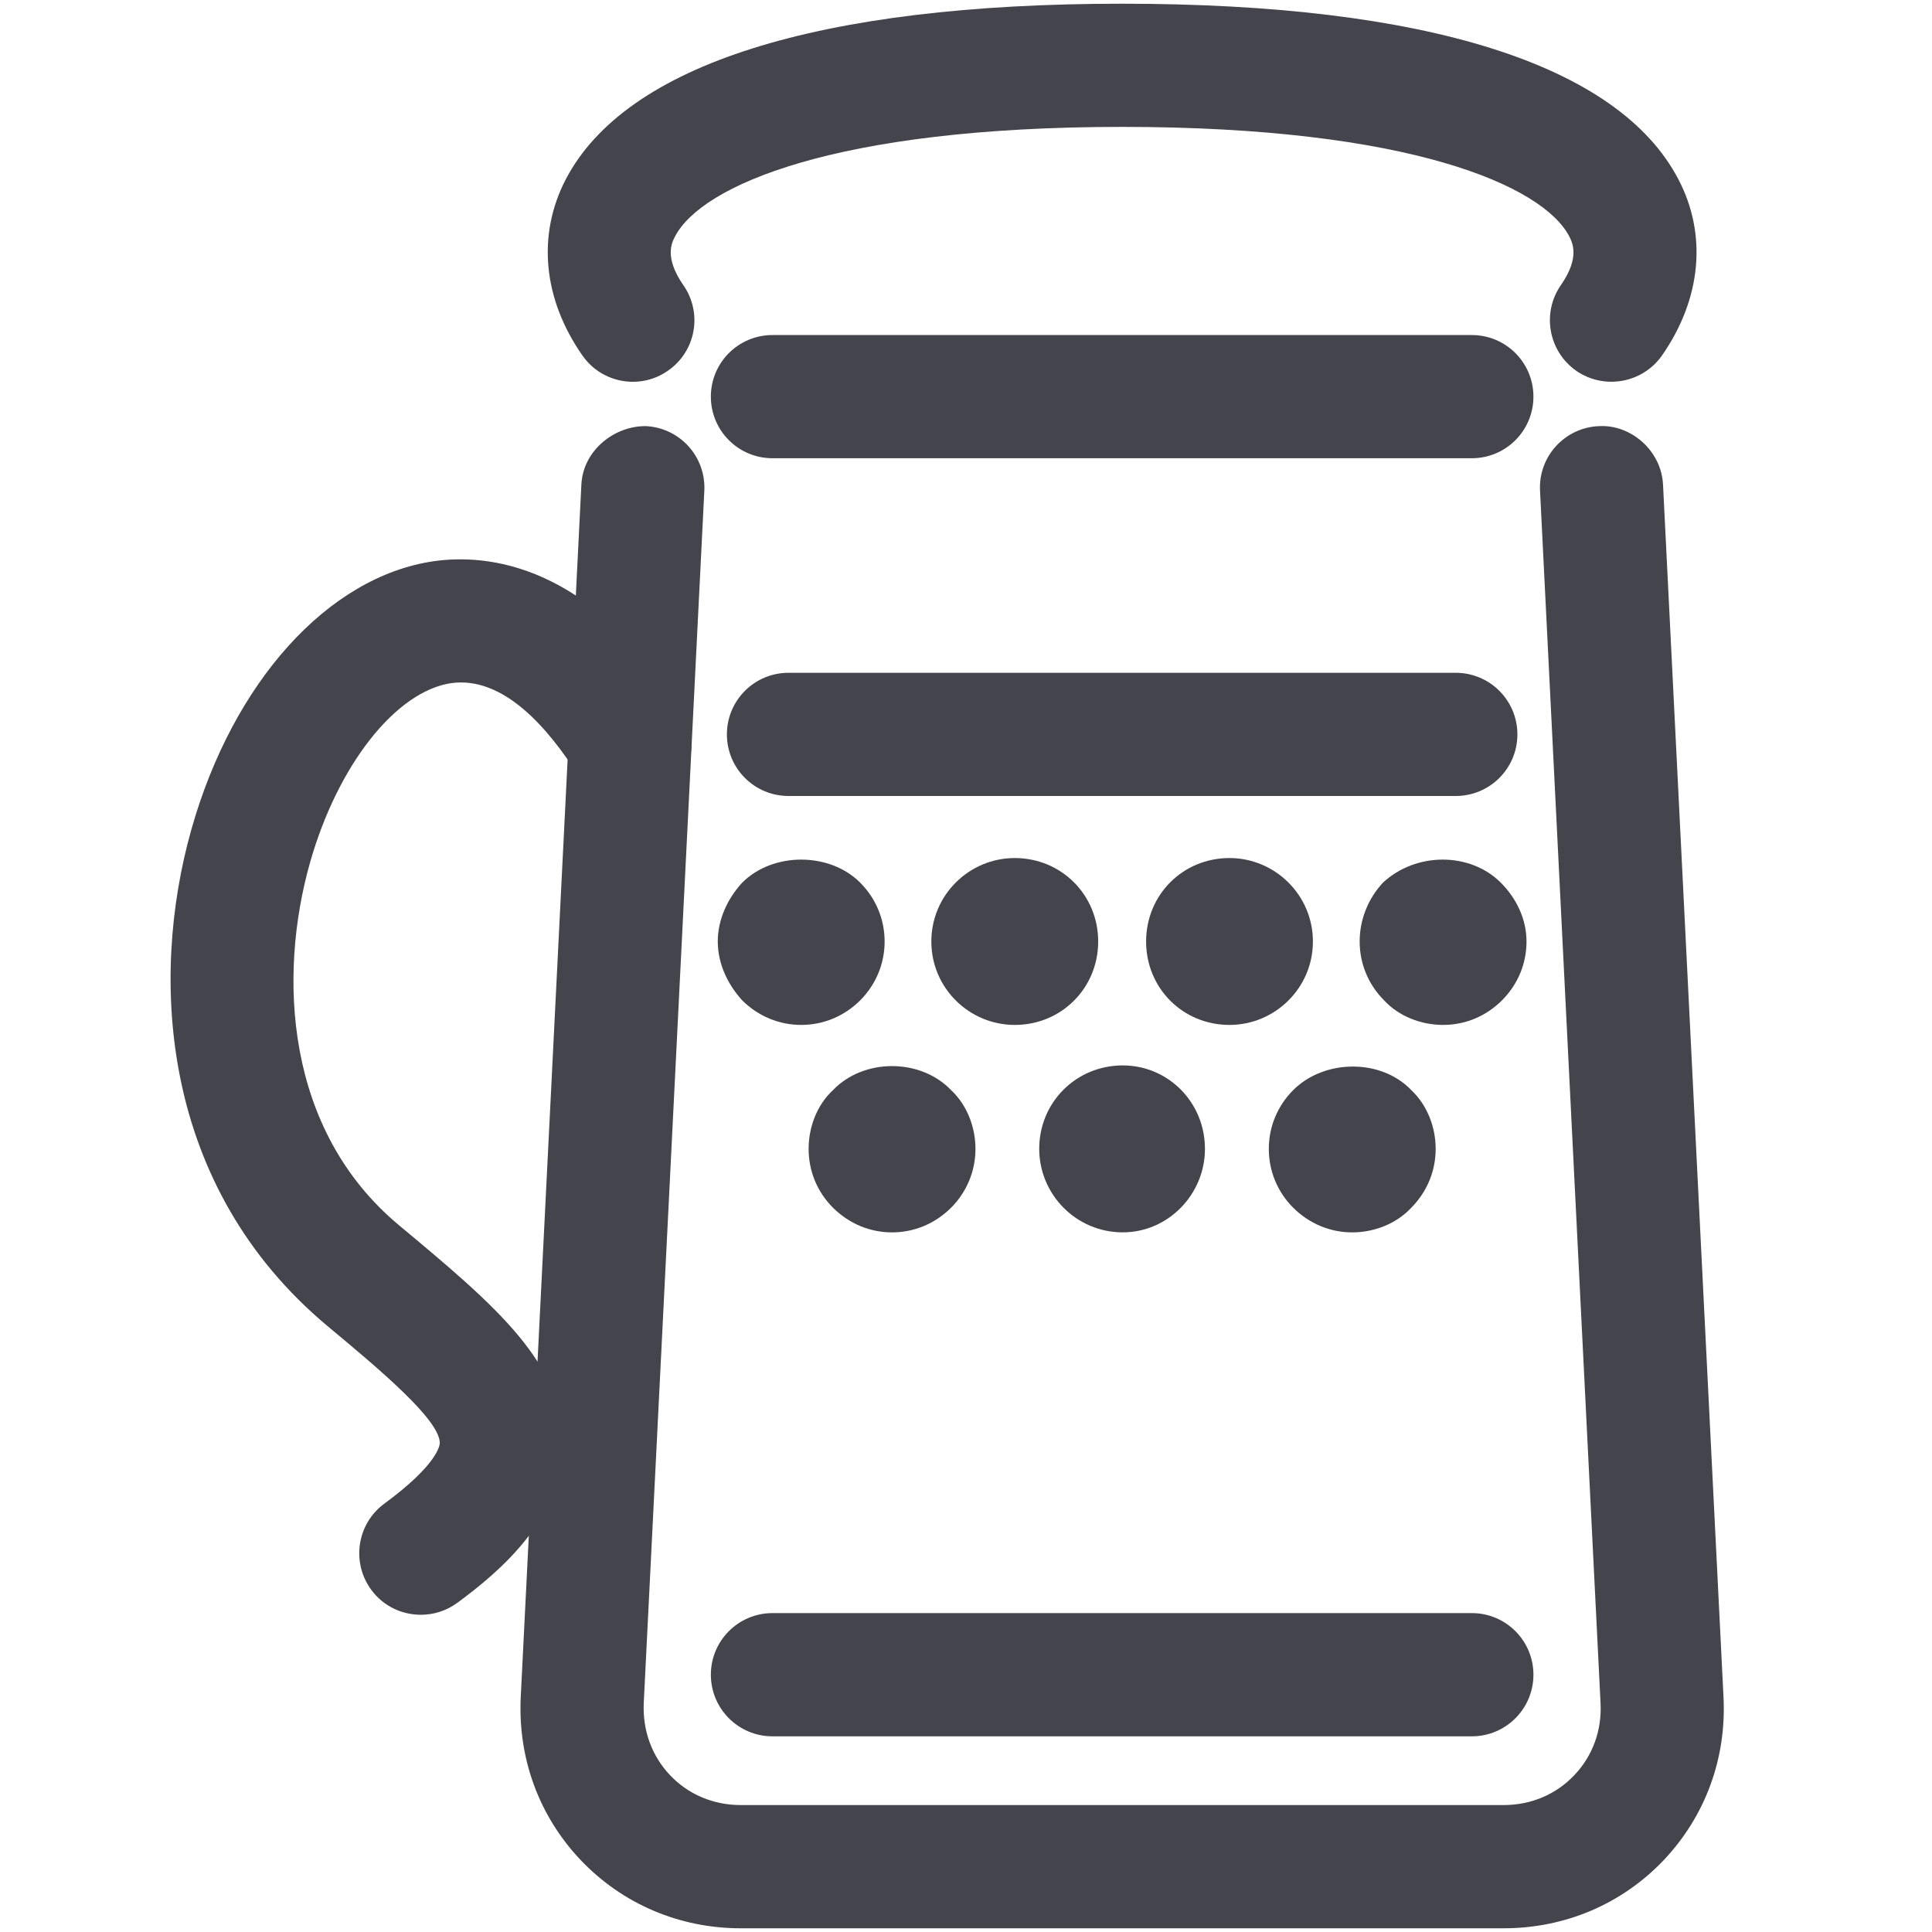
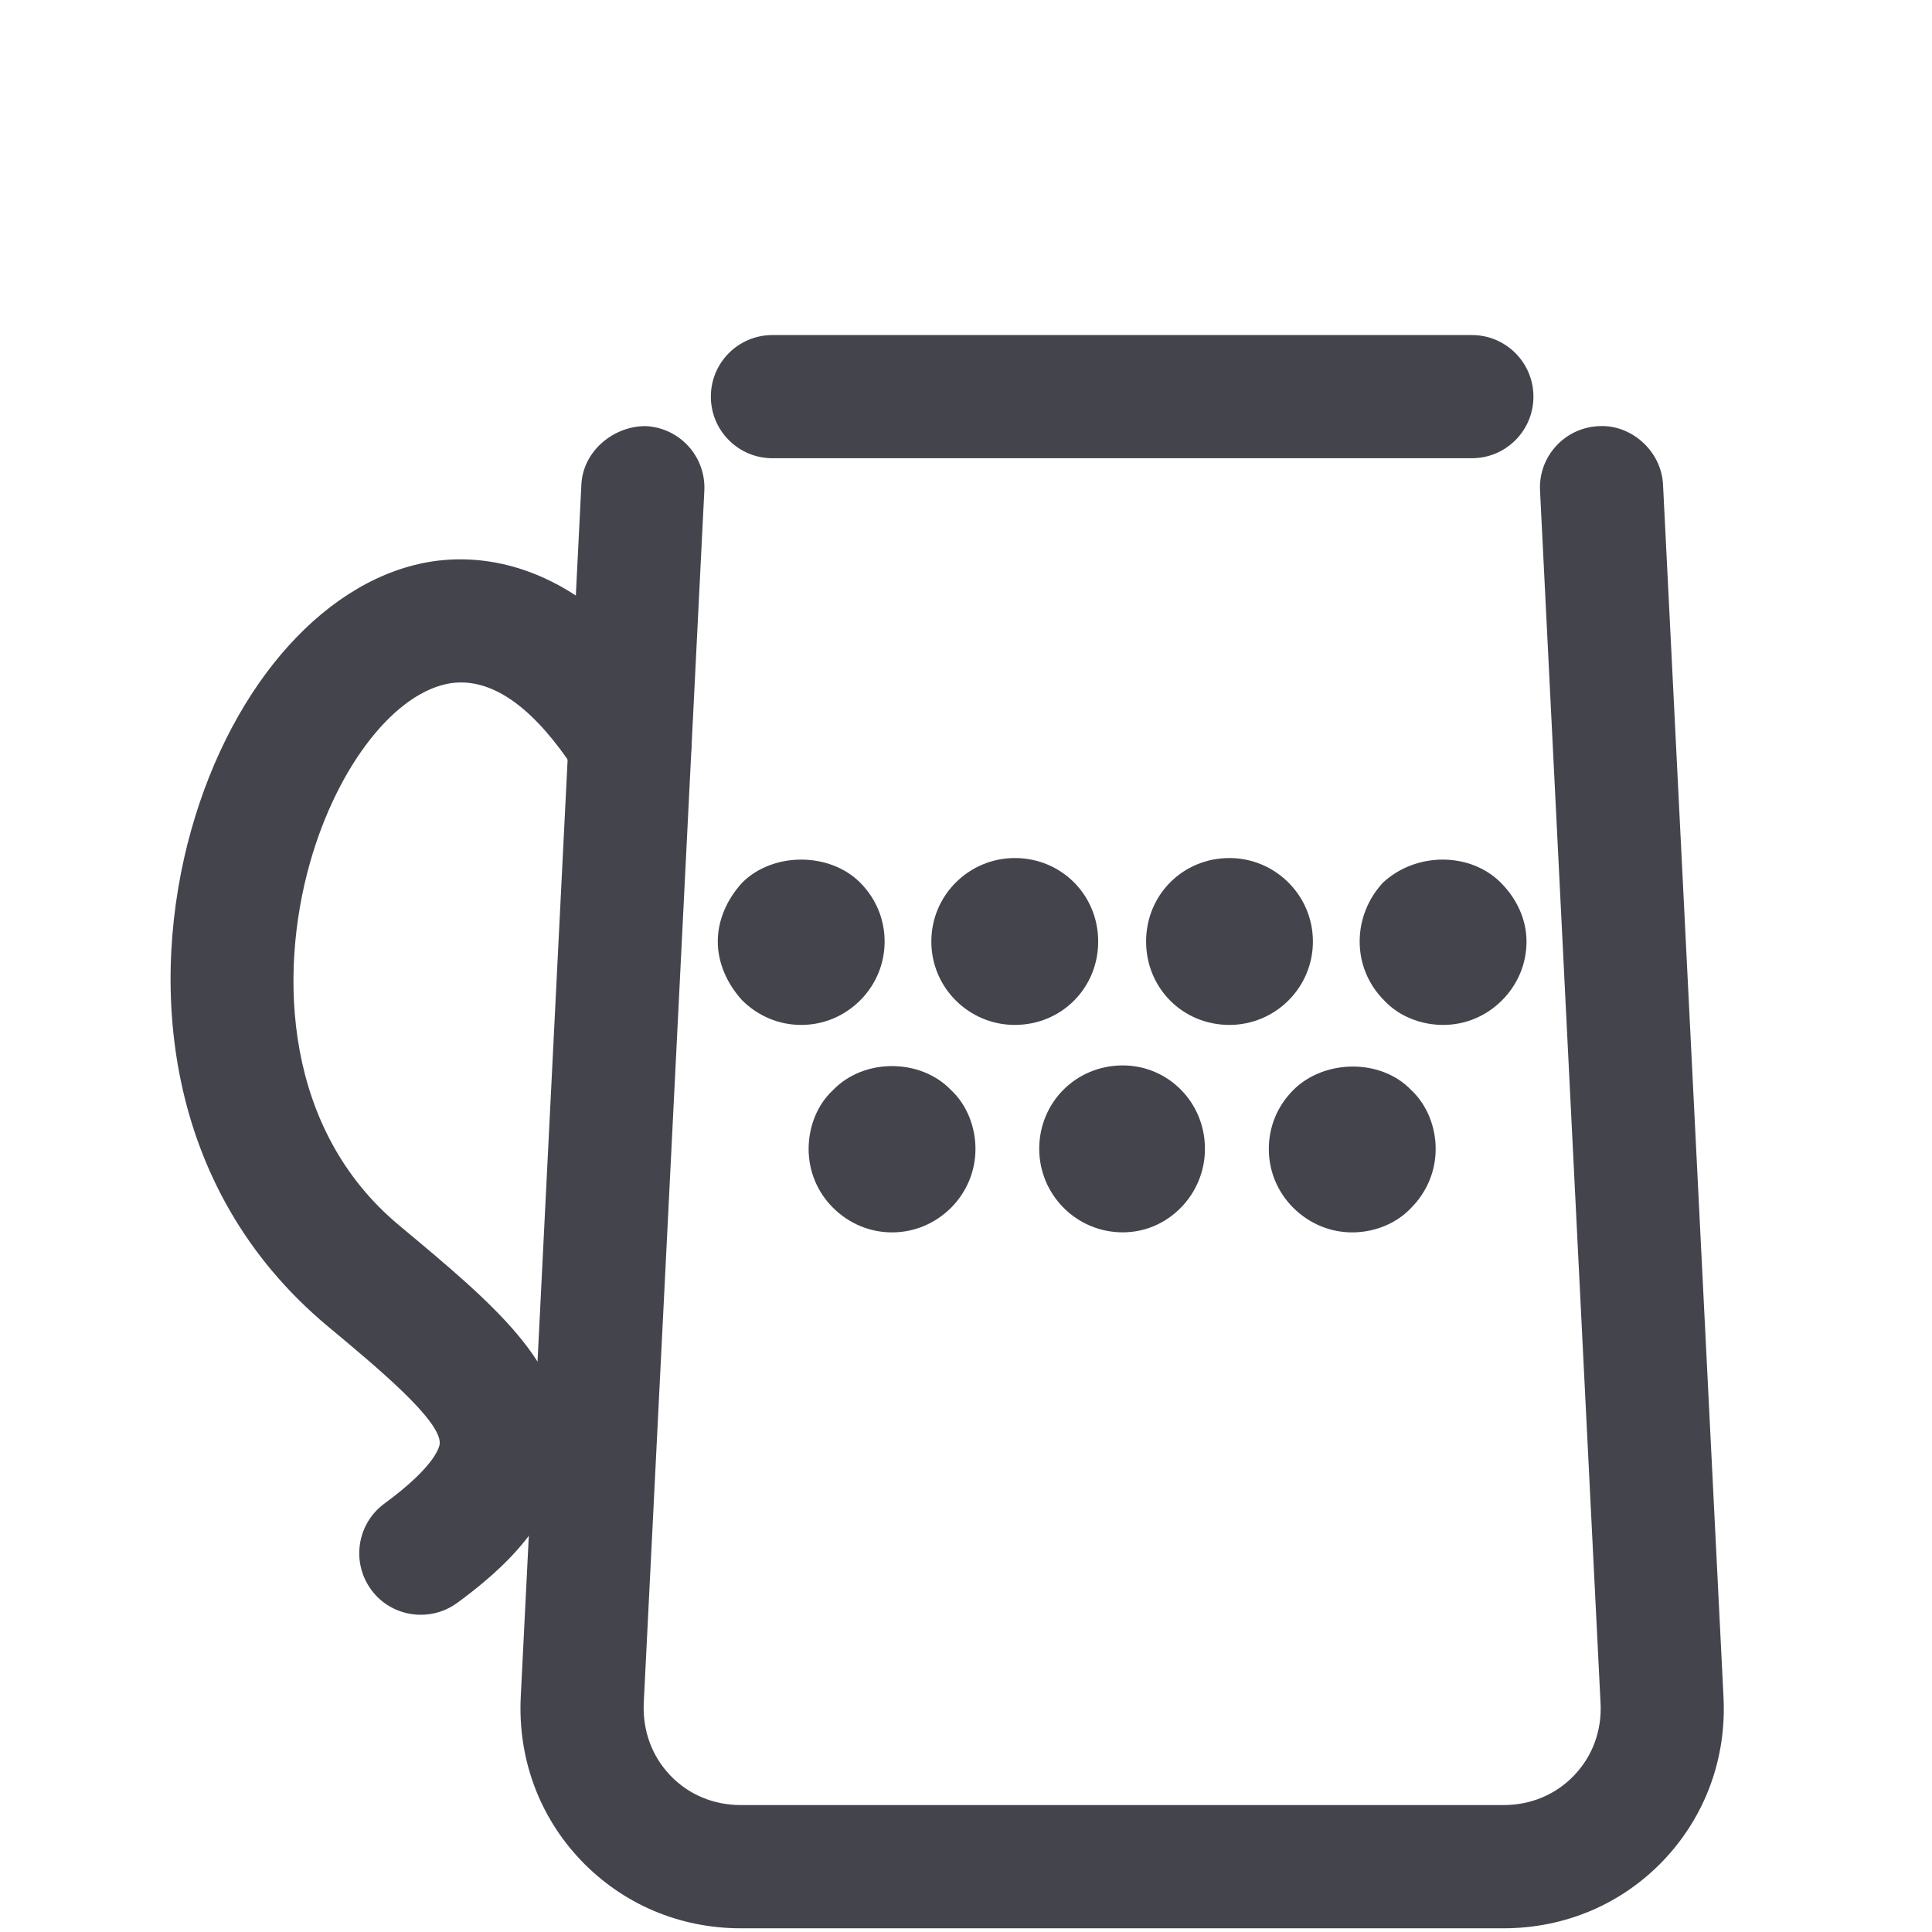
<svg xmlns="http://www.w3.org/2000/svg" version="1.1" id="Livello_1" x="0px" y="0px" width="50px" height="50px" viewBox="0 0 50 50" enable-background="new 0 0 50 50" xml:space="preserve">
  <g>
    <g>
-       <path fill="#44444D" d="M37.675,20.6H20.406c-0.881,0-1.594-0.713-1.594-1.594s0.713-1.594,1.594-1.594h17.269    c0.881,0,1.595,0.713,1.595,1.594S38.556,20.6,37.675,20.6z" />
-     </g>
+       </g>
    <g>
-       <path fill="#44444D" d="M38.091,44.936h-18.1c-0.881,0-1.594-0.714-1.594-1.595s0.713-1.594,1.594-1.594h18.1    c0.881,0,1.594,0.713,1.594,1.594S38.972,44.936,38.091,44.936z" />
-     </g>
+       </g>
    <g>
      <path fill="#44444D" d="M38.091,11.859h-18.1c-0.881,0-1.594-0.713-1.594-1.594s0.713-1.594,1.594-1.594h18.1    c0.881,0,1.594,0.713,1.594,1.594S38.972,11.859,38.091,11.859z" />
    </g>
    <g>
      <g>
        <path fill="#44444D" d="M37.347,26.525c-0.571,0-1.145-0.223-1.526-0.635c-0.412-0.413-0.633-0.954-0.633-1.524     c0-0.572,0.221-1.112,0.603-1.524c0.855-0.794,2.254-0.794,3.048,0c0.413,0.413,0.667,0.952,0.667,1.524     c0,0.571-0.223,1.112-0.636,1.524C38.457,26.303,37.917,26.525,37.347,26.525z" />
      </g>
      <g>
        <path fill="#44444D" d="M29.661,24.366c0-1.207,0.949-2.16,2.158-2.16l0,0c1.173,0,2.159,0.954,2.159,2.16l0,0     c0,1.207-0.986,2.159-2.159,2.159l0,0C30.61,26.525,29.661,25.573,29.661,24.366z M24.103,24.366c0-1.207,0.983-2.16,2.159-2.16     l0,0c1.206,0,2.159,0.954,2.159,2.16l0,0c0,1.207-0.953,2.159-2.159,2.159l0,0C25.086,26.525,24.103,25.573,24.103,24.366z" />
      </g>
      <g>
        <path fill="#44444D" d="M20.735,26.525c-0.57,0-1.11-0.223-1.526-0.635c-0.378-0.413-0.633-0.954-0.633-1.524     c0-0.572,0.254-1.112,0.633-1.524c0.794-0.794,2.258-0.794,3.052,0c0.41,0.413,0.633,0.952,0.633,1.524     c0,0.571-0.223,1.112-0.633,1.524C21.845,26.303,21.306,26.525,20.735,26.525z" />
      </g>
    </g>
    <g>
      <g>
        <path fill="#44444D" d="M34.995,31.894c-0.57,0-1.109-0.224-1.525-0.636c-0.412-0.412-0.633-0.952-0.633-1.524     s0.221-1.112,0.633-1.524c0.794-0.794,2.258-0.826,3.052,0c0.409,0.382,0.633,0.952,0.633,1.524s-0.224,1.112-0.633,1.524     C36.137,31.67,35.566,31.894,34.995,31.894z" />
      </g>
      <g>
        <path fill="#44444D" d="M26.895,29.733c0-1.206,0.955-2.16,2.162-2.16l0,0c1.175,0,2.127,0.954,2.127,2.16l0,0     c0,1.177-0.952,2.16-2.127,2.16l0,0C27.85,31.894,26.895,30.91,26.895,29.733z" />
      </g>
      <g>
        <path fill="#44444D" d="M23.086,31.894c-0.571,0-1.11-0.224-1.526-0.636c-0.413-0.412-0.633-0.952-0.633-1.524     s0.22-1.143,0.633-1.524c0.794-0.826,2.258-0.826,3.052,0c0.41,0.382,0.633,0.952,0.633,1.524s-0.223,1.112-0.633,1.524     C24.196,31.67,23.657,31.894,23.086,31.894z" />
      </g>
    </g>
    <g>
      <path fill="#44444D" d="M38.913,49.904H19.172c-1.588,0-3.058-0.627-4.141-1.762c-1.082-1.139-1.631-2.637-1.554-4.225    l1.569-31.377c0.043-0.879,0.847-1.519,1.668-1.512c0.881,0.043,1.557,0.791,1.514,1.67L16.66,44.076    c-0.031,0.707,0.208,1.368,0.682,1.867c0.472,0.499,1.123,0.772,1.83,0.772h19.741c0.707,0,1.355-0.273,1.829-0.772    c0.475-0.499,0.717-1.16,0.68-1.867l-1.566-31.377c-0.046-0.879,0.633-1.627,1.511-1.67c0.837-0.054,1.628,0.631,1.672,1.512    l1.565,31.377c0.081,1.588-0.471,3.086-1.55,4.225C41.974,49.277,40.504,49.904,38.913,49.904z" />
    </g>
    <g>
      <path fill="#44444D" d="M10.891,41.79c-0.49,0-0.974-0.223-1.284-0.647c-0.521-0.711-0.369-1.709,0.341-2.23    c1.377-1.011,1.43-1.507,1.433-1.56c0.019-0.599-1.6-1.948-2.9-3.03c-4.323-3.61-4.623-8.978-3.529-12.854    c1.078-3.819,3.537-6.545,6.268-6.944c1.361-0.197,4.02,0.029,6.433,3.829c0.471,0.743,0.251,1.728-0.49,2.201    c-0.744,0.471-1.73,0.251-2.202-0.492c-0.76-1.194-1.917-2.571-3.281-2.384c-1.439,0.211-2.945,2.126-3.66,4.657    c-0.822,2.914-0.65,6.905,2.301,9.369c2.5,2.084,4.311,3.598,4.246,5.744c-0.059,1.857-1.585,3.191-2.732,4.032    C11.548,41.691,11.22,41.79,10.891,41.79z" />
    </g>
    <g>
-       <path fill="#44444D" d="M16.38,9.881c-0.505,0-1.001-0.239-1.309-0.684c-1.021-1.462-1.175-3.123-0.428-4.558    c1.554-2.973,6.532-4.543,14.397-4.543c7.865,0,12.843,1.571,14.396,4.543c0.751,1.433,0.596,3.094-0.422,4.558    c-0.502,0.72-1.498,0.899-2.221,0.399c-0.719-0.502-0.899-1.497-0.396-2.219c0.496-0.716,0.298-1.098,0.214-1.261    C39.93,4.809,36.49,3.284,29.041,3.284c-7.45,0-10.886,1.524-11.569,2.832c-0.087,0.163-0.285,0.544,0.211,1.261    c0.506,0.723,0.329,1.715-0.397,2.217C17.01,9.788,16.694,9.881,16.38,9.881z" />
-     </g>
+       </g>
  </g>
</svg>